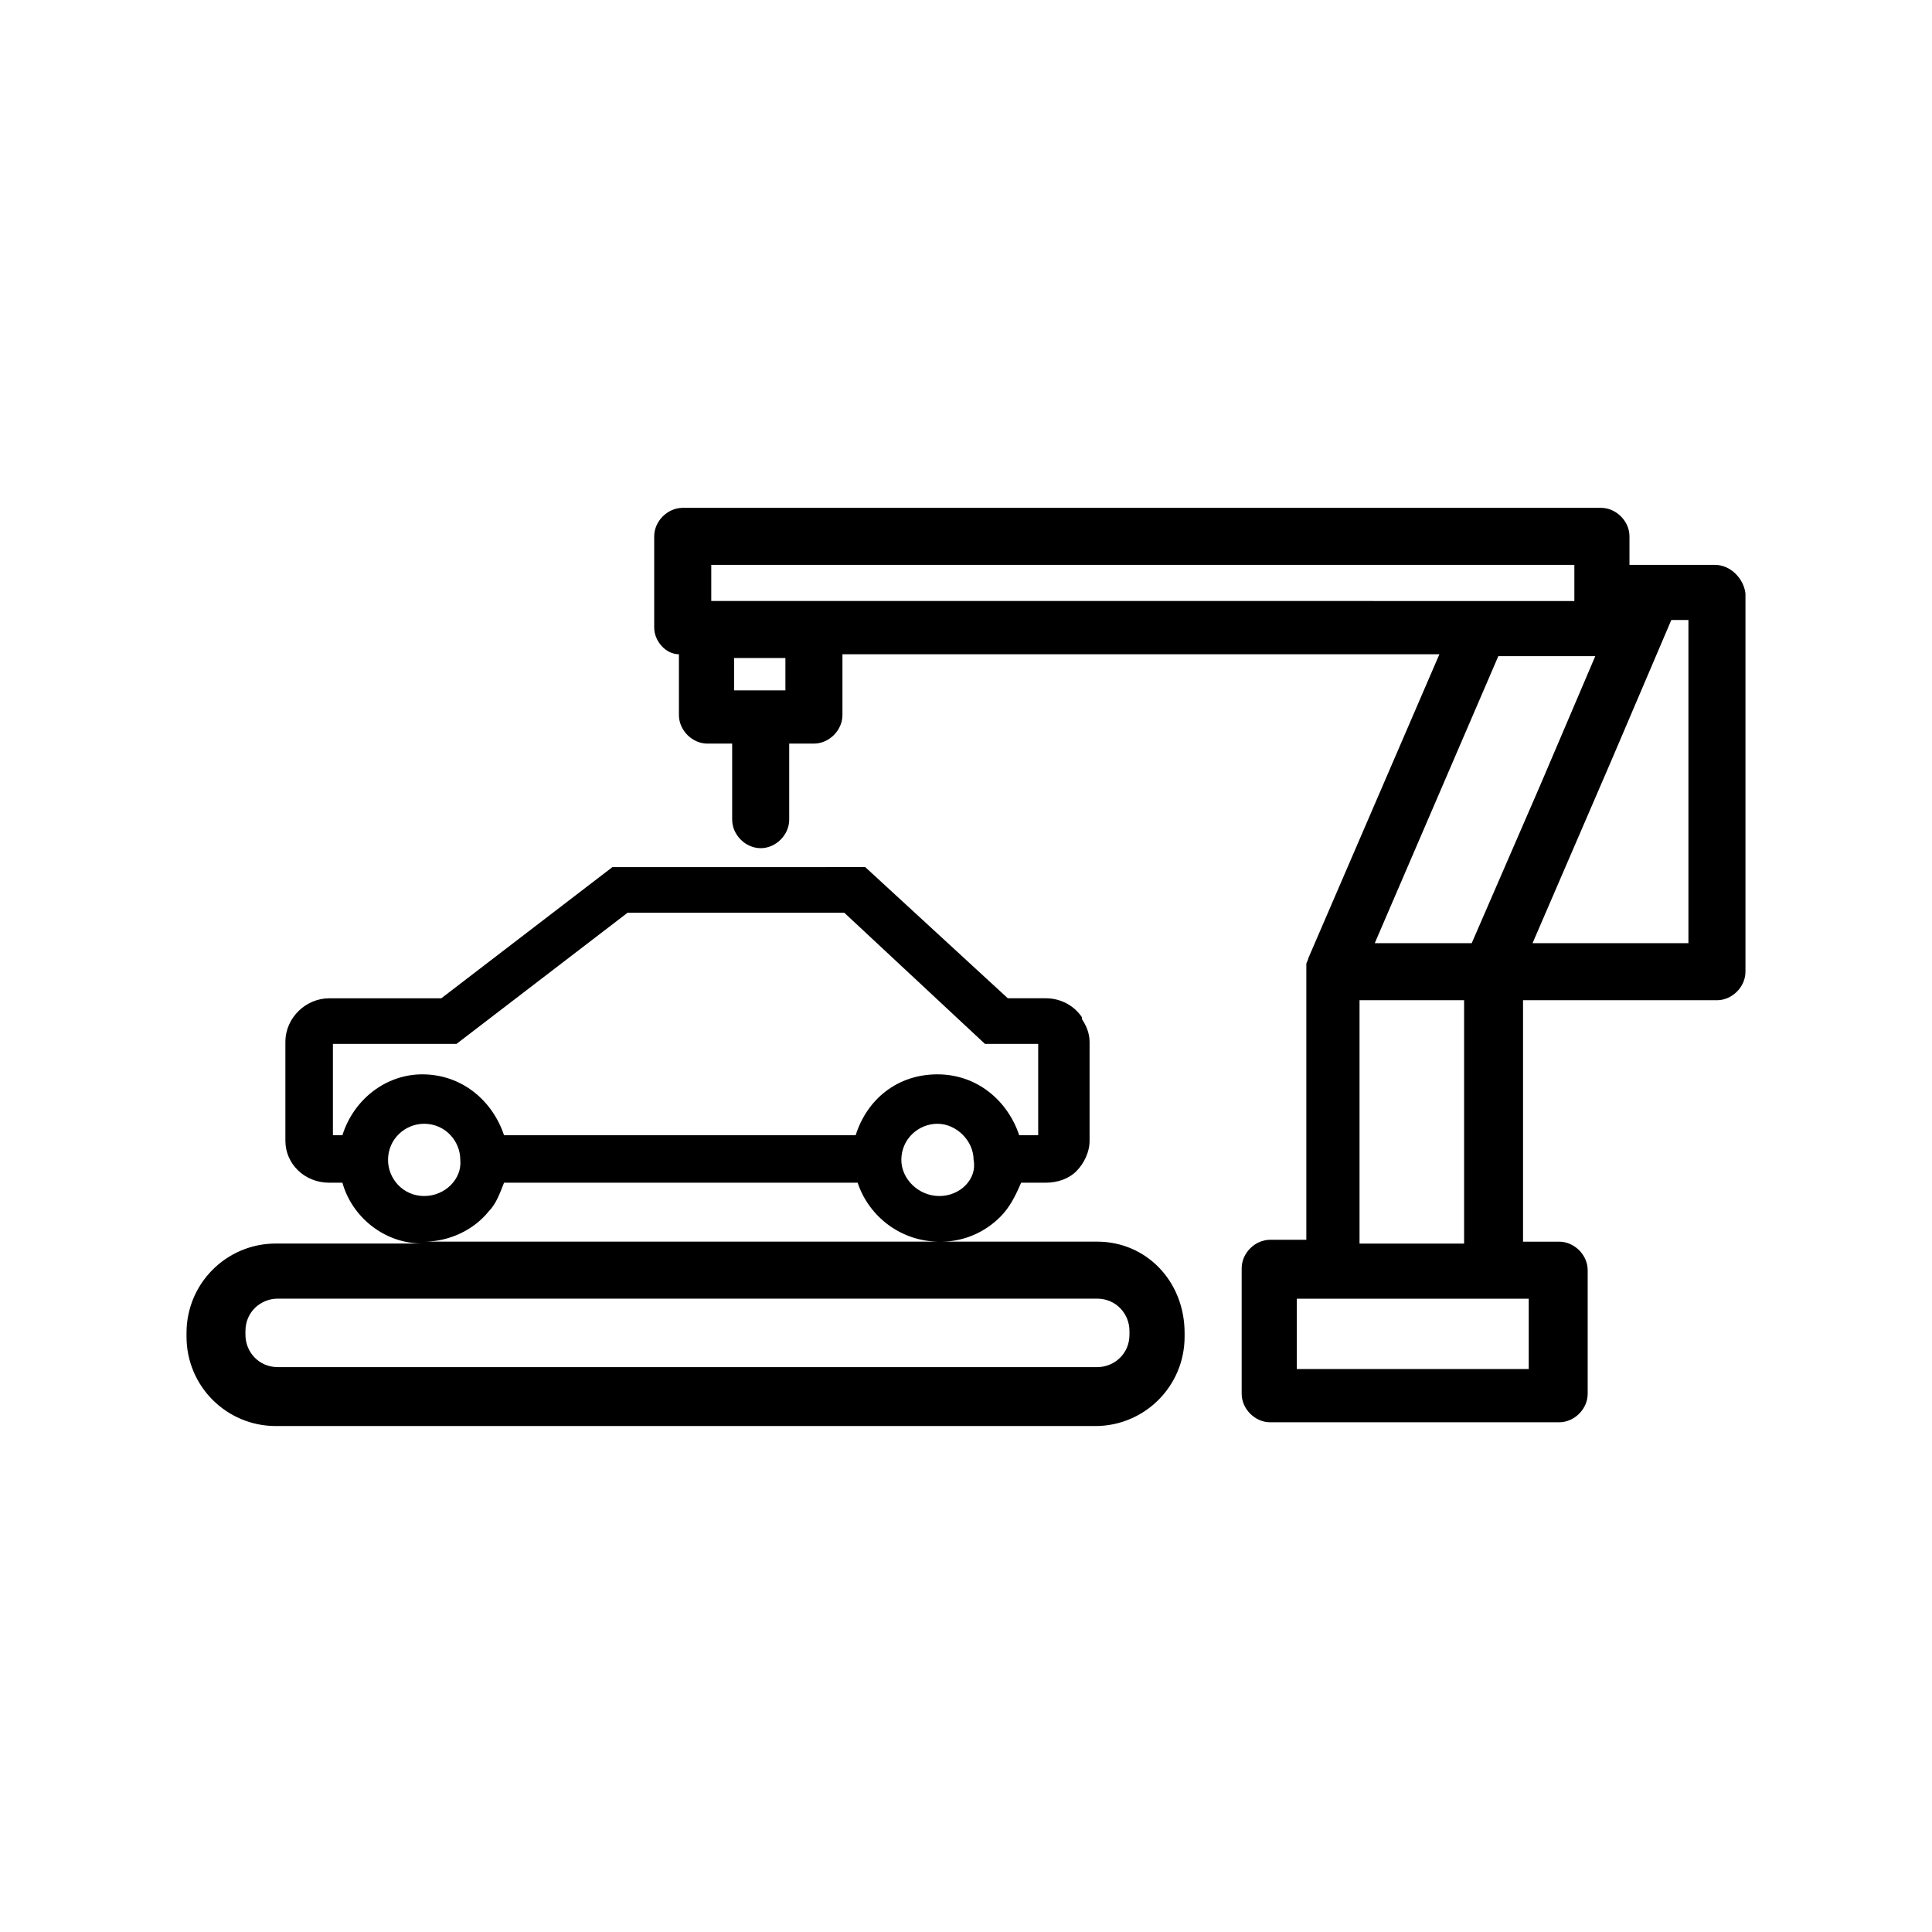
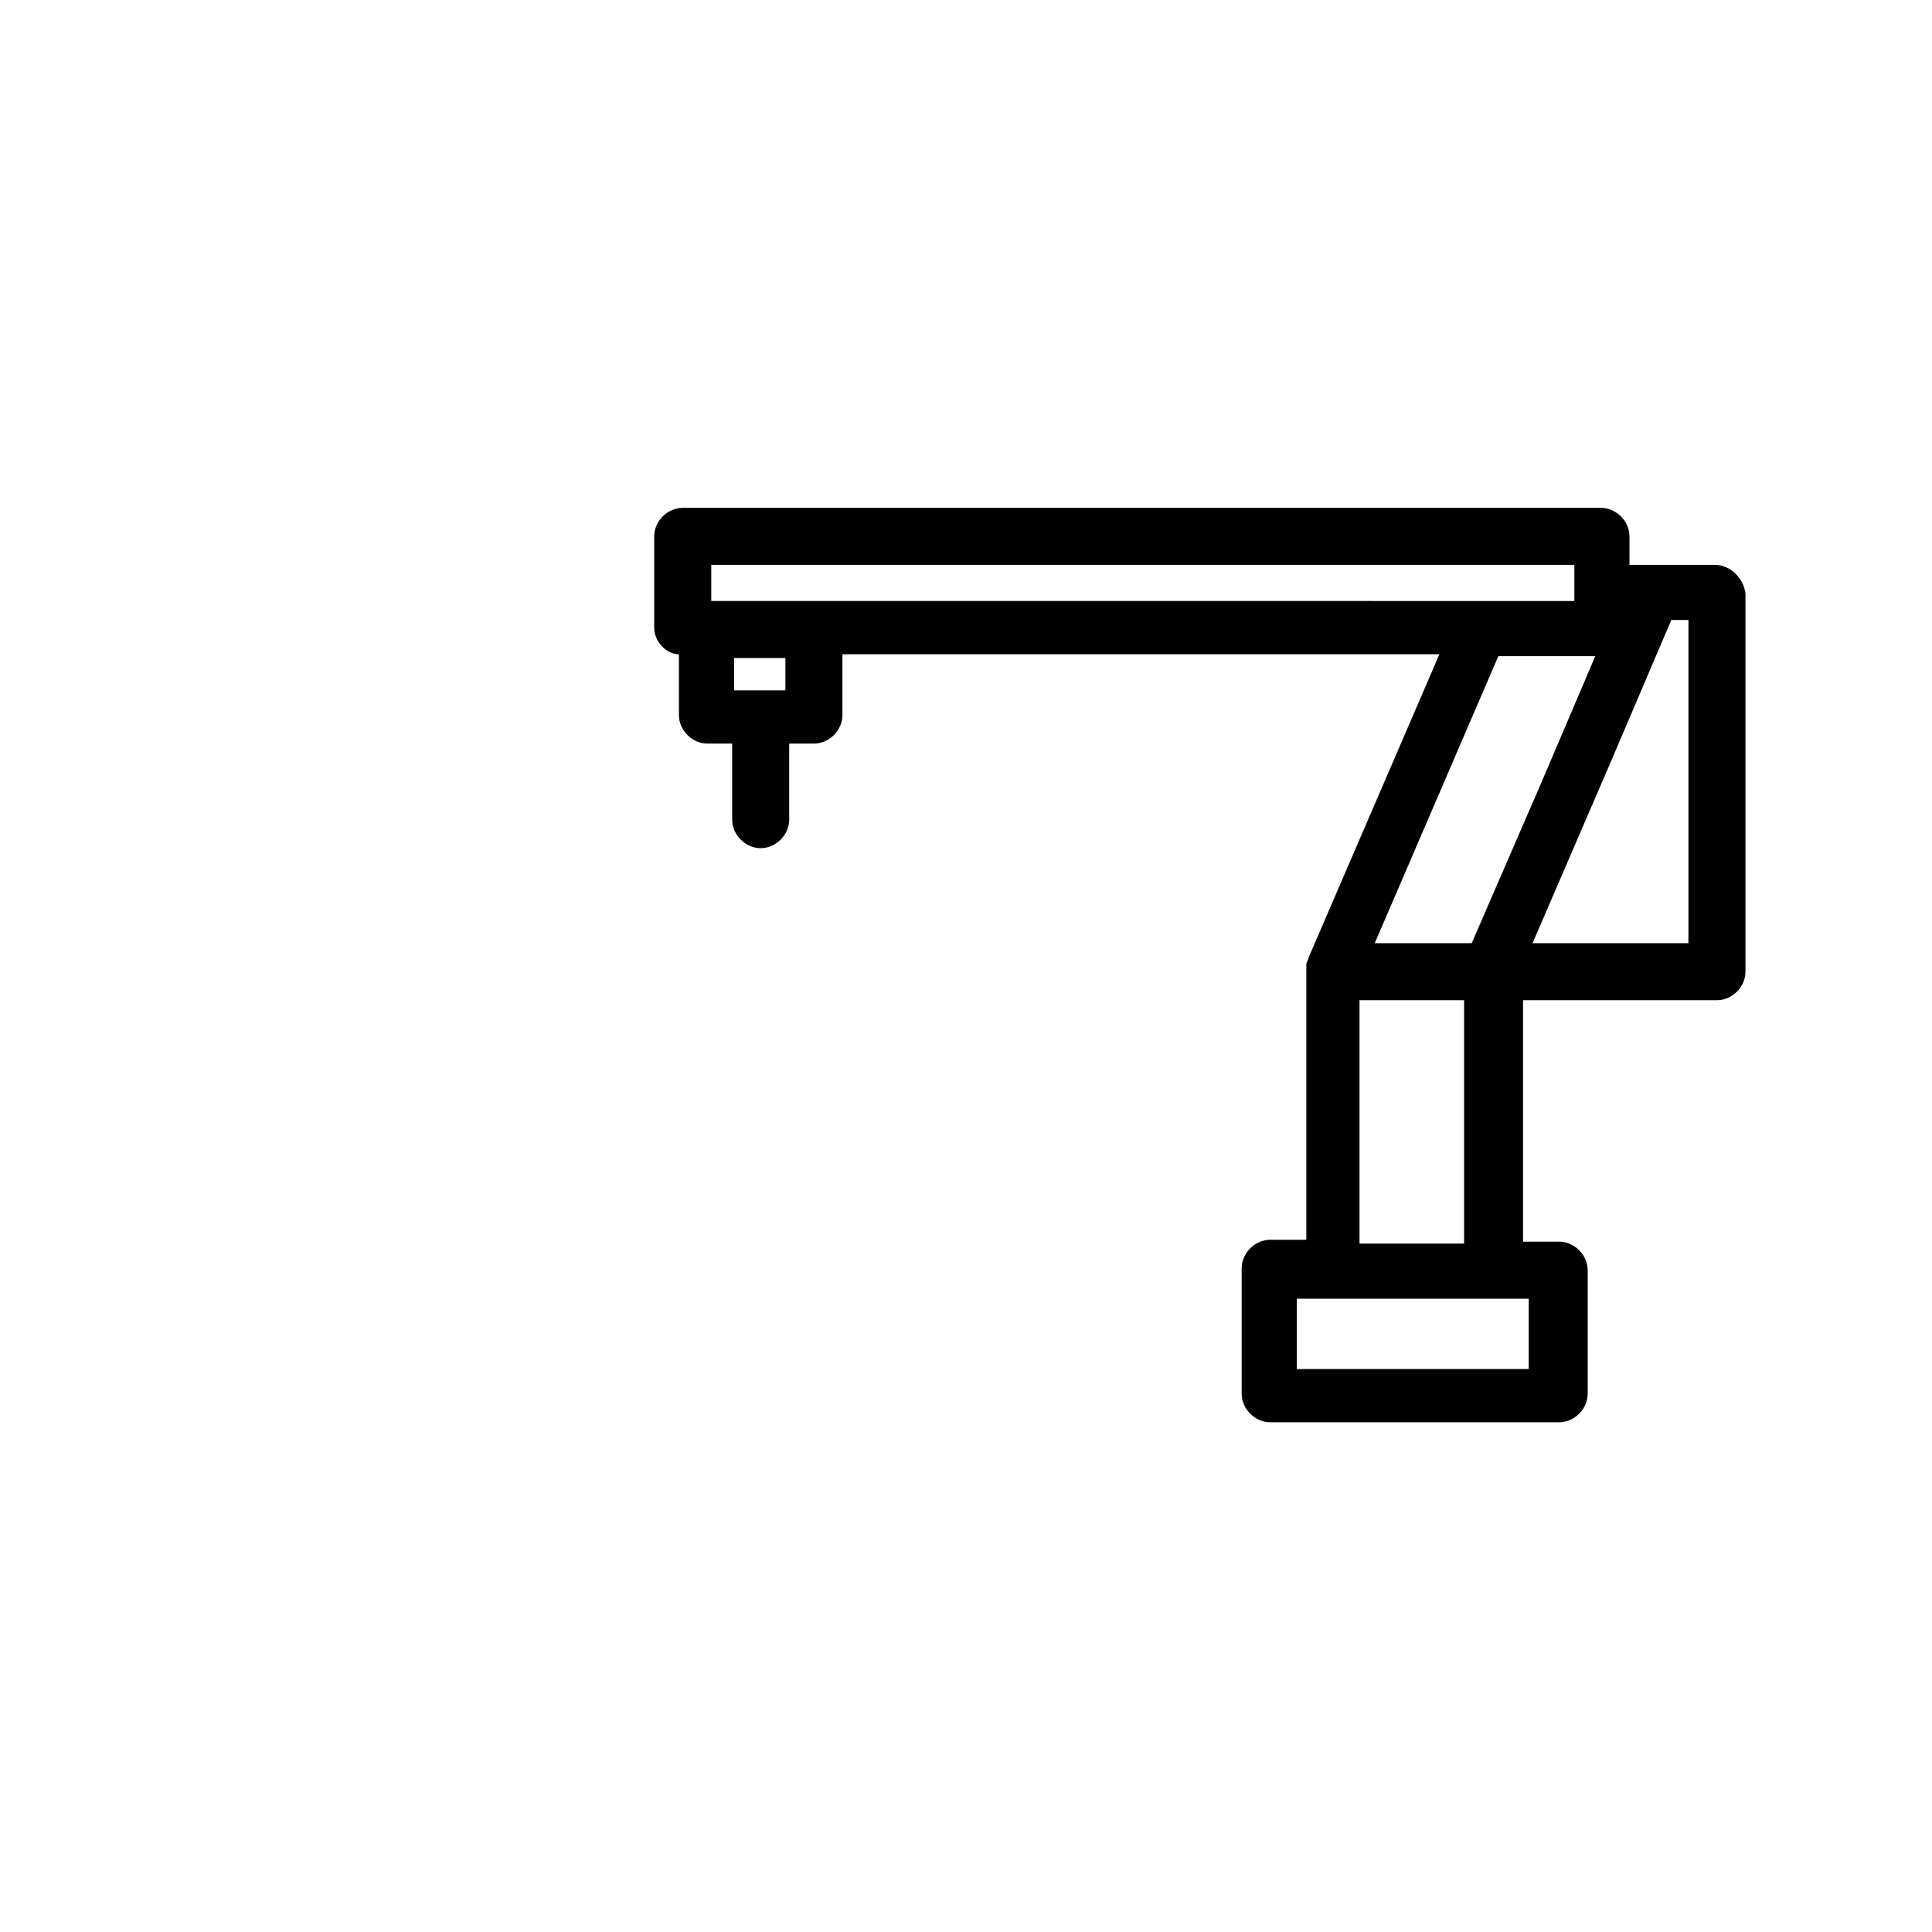
<svg xmlns="http://www.w3.org/2000/svg" fill="#000000" width="800px" height="800px" version="1.1" viewBox="144 144 512 512">
  <g>
-     <path d="m434.76 473.05h-41.312c6.047 0 11.586-2.519 15.617-6.551 2.519-2.519 4.031-5.543 5.543-9.07h6.551c3.023 0 6.047-1.008 8.062-3.023s3.527-5.039 3.527-8.062v-26.199c0-2.519-1.008-4.535-2.016-6.047v-0.504c-2.016-3.023-5.543-5.039-9.574-5.039h-10.078l-37.785-34.762-67.008 0.008-45.344 34.762h-29.727c-6.047 0-11.586 5.039-11.586 11.586v26.199c0 6.047 5.039 11.082 11.586 11.082h3.527c2.519 9.07 11.082 16.121 21.16 16.121h-38.793c-13.098 0-23.68 10.578-23.68 23.68v1.008c0 13.098 10.578 23.68 23.68 23.68h217.14c13.098 0 23.68-10.578 23.68-23.68v-1.008c0.004-13.598-10.074-24.18-23.172-24.18zm-41.816-12.09c-5.543 0-10.078-4.535-10.078-9.574 0-5.543 4.535-9.574 9.574-9.574 5.039 0 9.574 4.535 9.574 9.574 1.004 5.039-3.527 9.574-9.07 9.574zm0 12.09h-136.53c6.551 0 13.098-3.023 17.129-8.062 2.016-2.016 3.023-5.039 4.031-7.559h93.707c3.023 9.07 11.586 15.621 21.664 15.621zm-158.2-28.215h-2.519v-24.184h32.746l45.344-34.762h57.434l37.281 34.762h14.105v24.184h-5.039c-3.023-9.07-11.082-16.121-21.664-16.121-10.578 0-18.641 6.551-21.664 16.121h-93.199c-3.023-9.07-11.082-16.121-21.664-16.121-9.574 0-18.137 6.551-21.16 16.121zm21.664 16.125c-5.543 0-9.574-4.535-9.574-9.574 0-5.543 4.535-9.574 9.574-9.574 5.543 0 9.574 4.535 9.574 9.574 0.5 5.039-4.035 9.574-9.574 9.574zm186.91 36.777c0 5.039-4.031 8.566-8.566 8.566l-217.14-0.004c-5.039 0-8.566-4.031-8.566-8.566v-1.008c0-5.039 4.031-8.566 8.566-8.566h217.14c5.039 0 8.566 4.031 8.566 8.566z" />
    <path d="m598.5 293.7h-22.672v-7.559c0-4.031-3.527-7.559-7.559-7.559l-243.34 0.004c-4.031 0-7.559 3.527-7.559 7.559v24.184c0 3.527 3.023 7.055 6.551 7.055v16.121c0 4.031 3.527 7.559 7.559 7.559h6.551v20.152c0 4.031 3.527 7.559 7.559 7.559s7.559-3.527 7.559-7.559v-20.152l6.547-0.004c4.031 0 7.559-3.527 7.559-7.559v-16.121h158.2l-34.762 80.609c0 0.504-0.504 1.008-0.504 1.512v0.504 1.008 71.539h-9.574c-4.031 0-7.559 3.527-7.559 7.559v33.25c0 4.031 3.527 7.559 7.559 7.559h76.578c4.031 0 7.559-3.527 7.559-7.559v-32.746c0-4.031-3.527-7.559-7.559-7.559h-9.574v-63.984h51.387c4.031 0 7.559-3.527 7.559-7.559v-100.26c-0.504-4.027-4.027-7.555-8.059-7.555zm-246.36 33.25h-13.602v-8.566h13.602zm7.559-23.68h-27.207v-9.574l228.73 0.004v9.574h-25.191zm144.59 105.8h27.711v64.488h-27.711zm44.84 79.098v18.641h-61.465v-18.641zm-15.113-94.211h-25.695l32.75-76.074h25.695l-14.609 34.258zm56.93 0h-40.809l20.656-47.863 16.121-37.785h4.535v85.648z" />
  </g>
</svg>